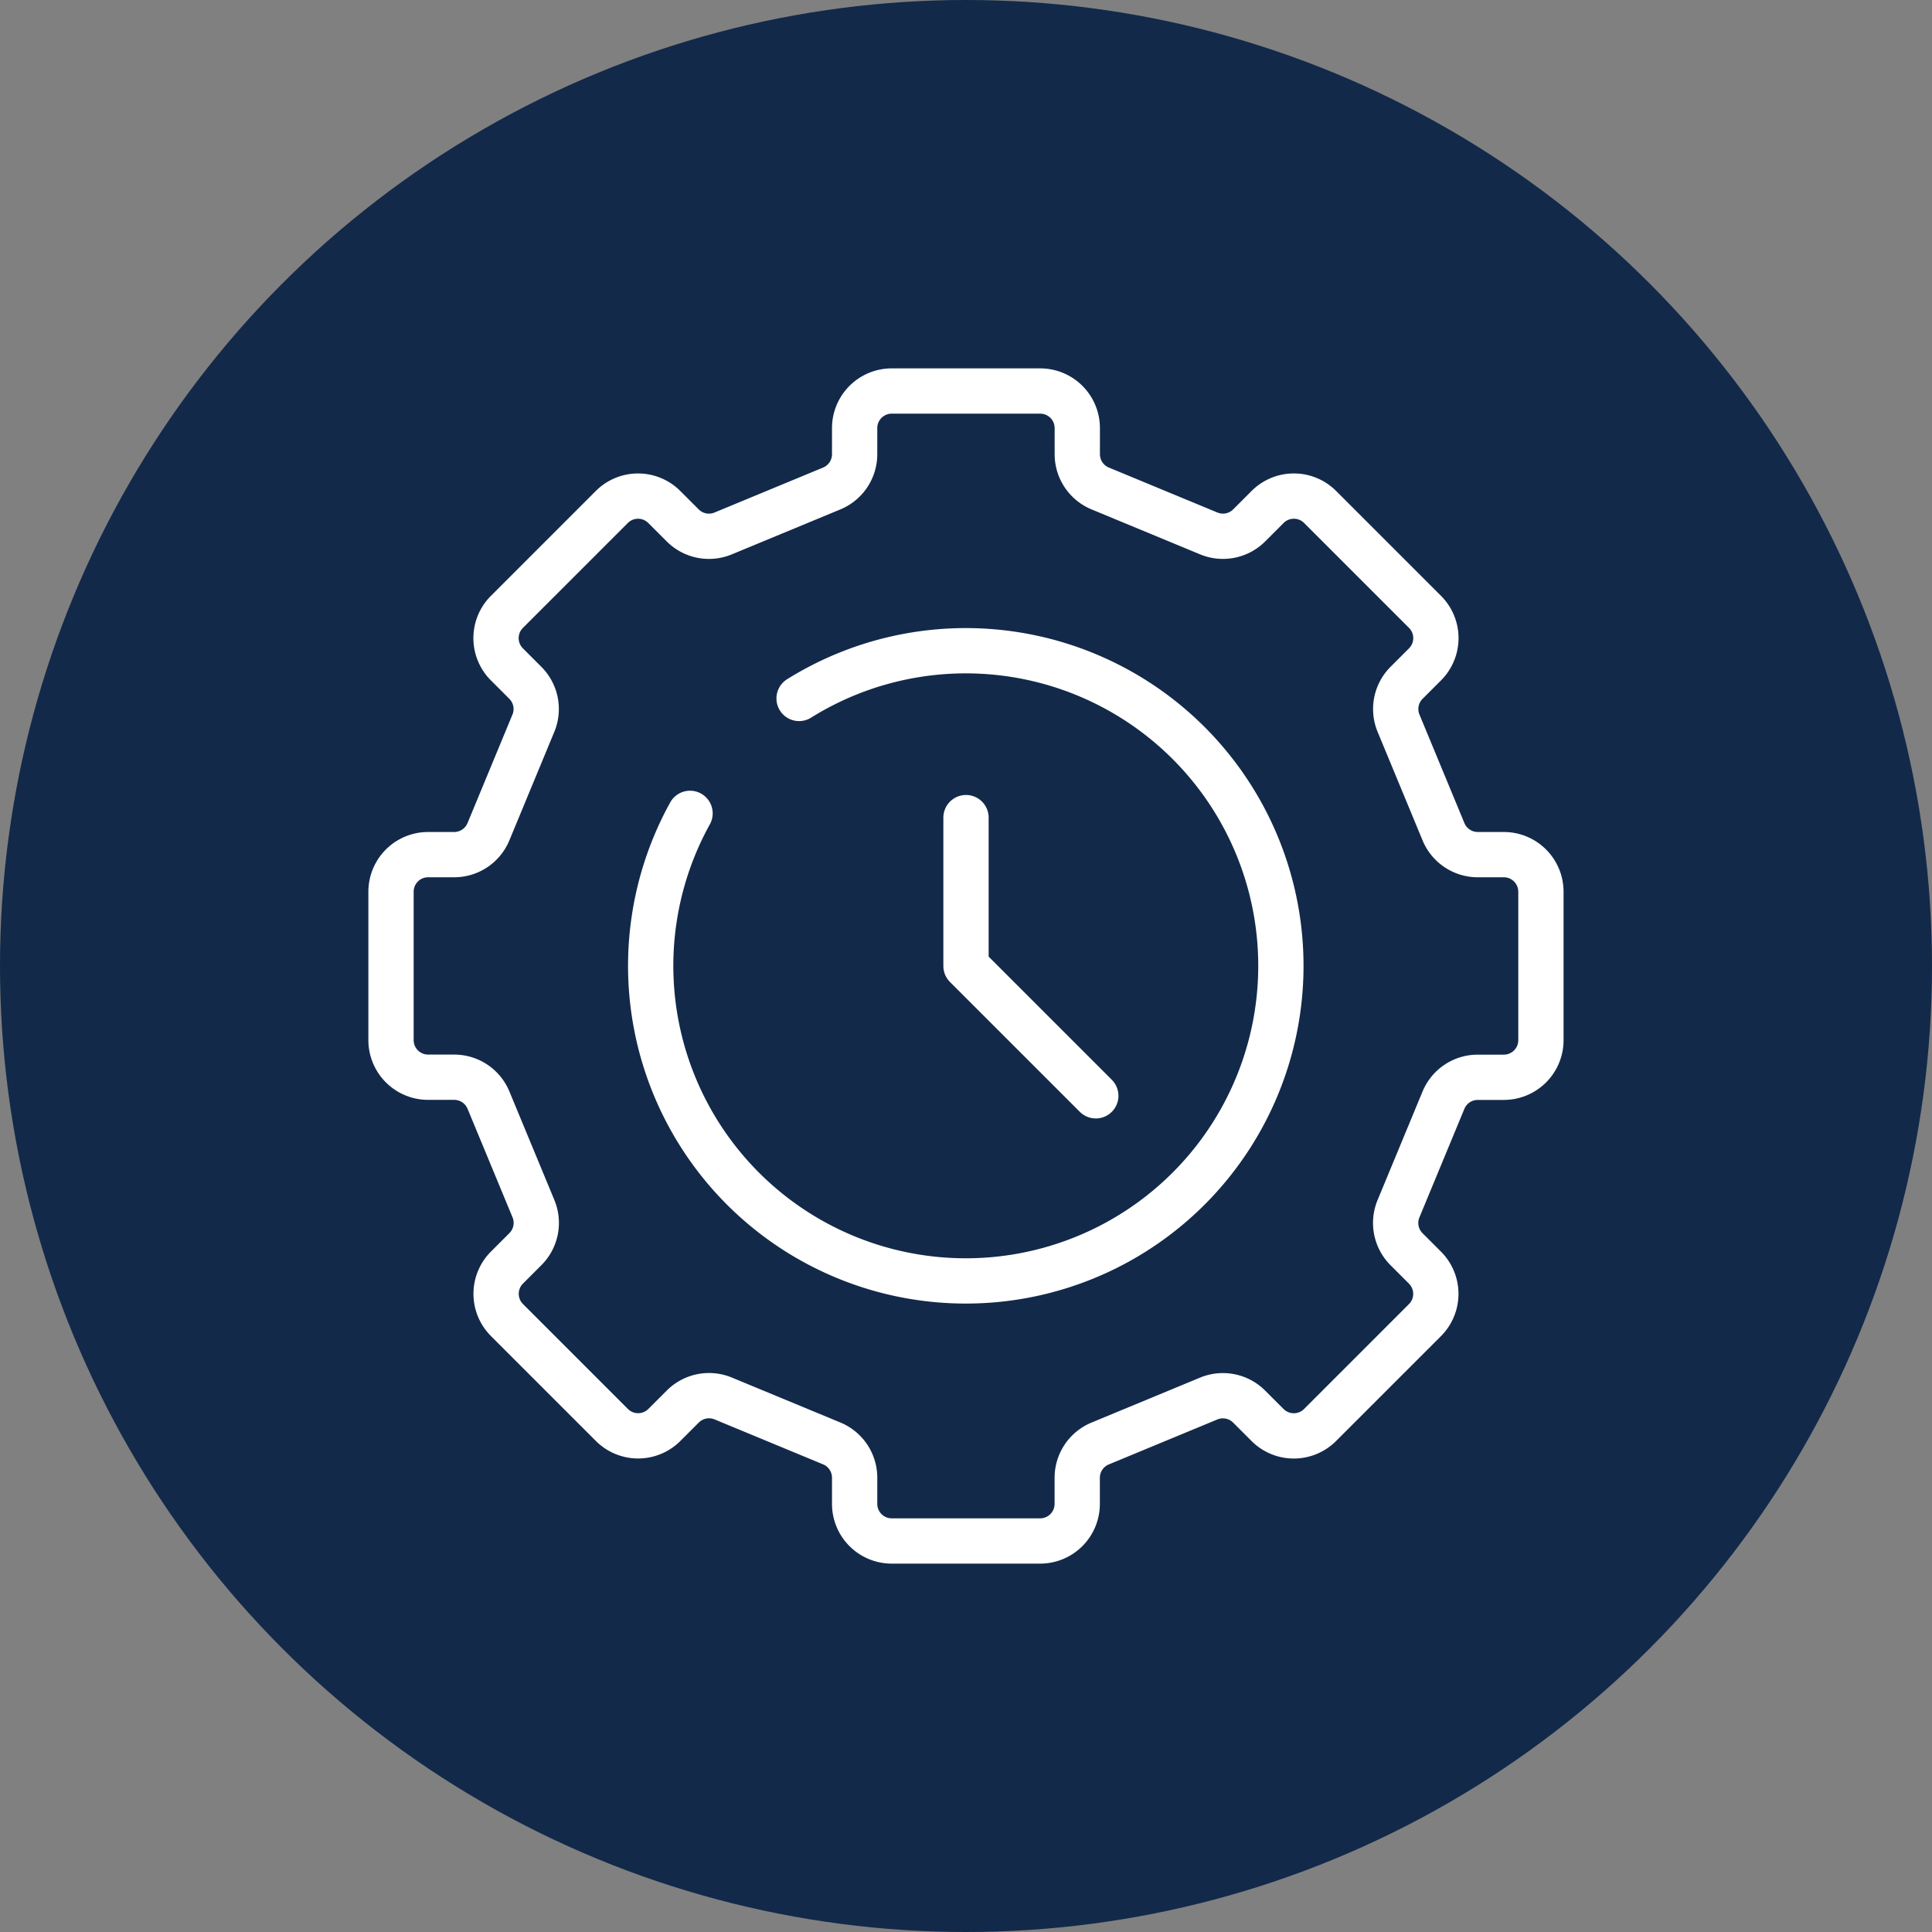
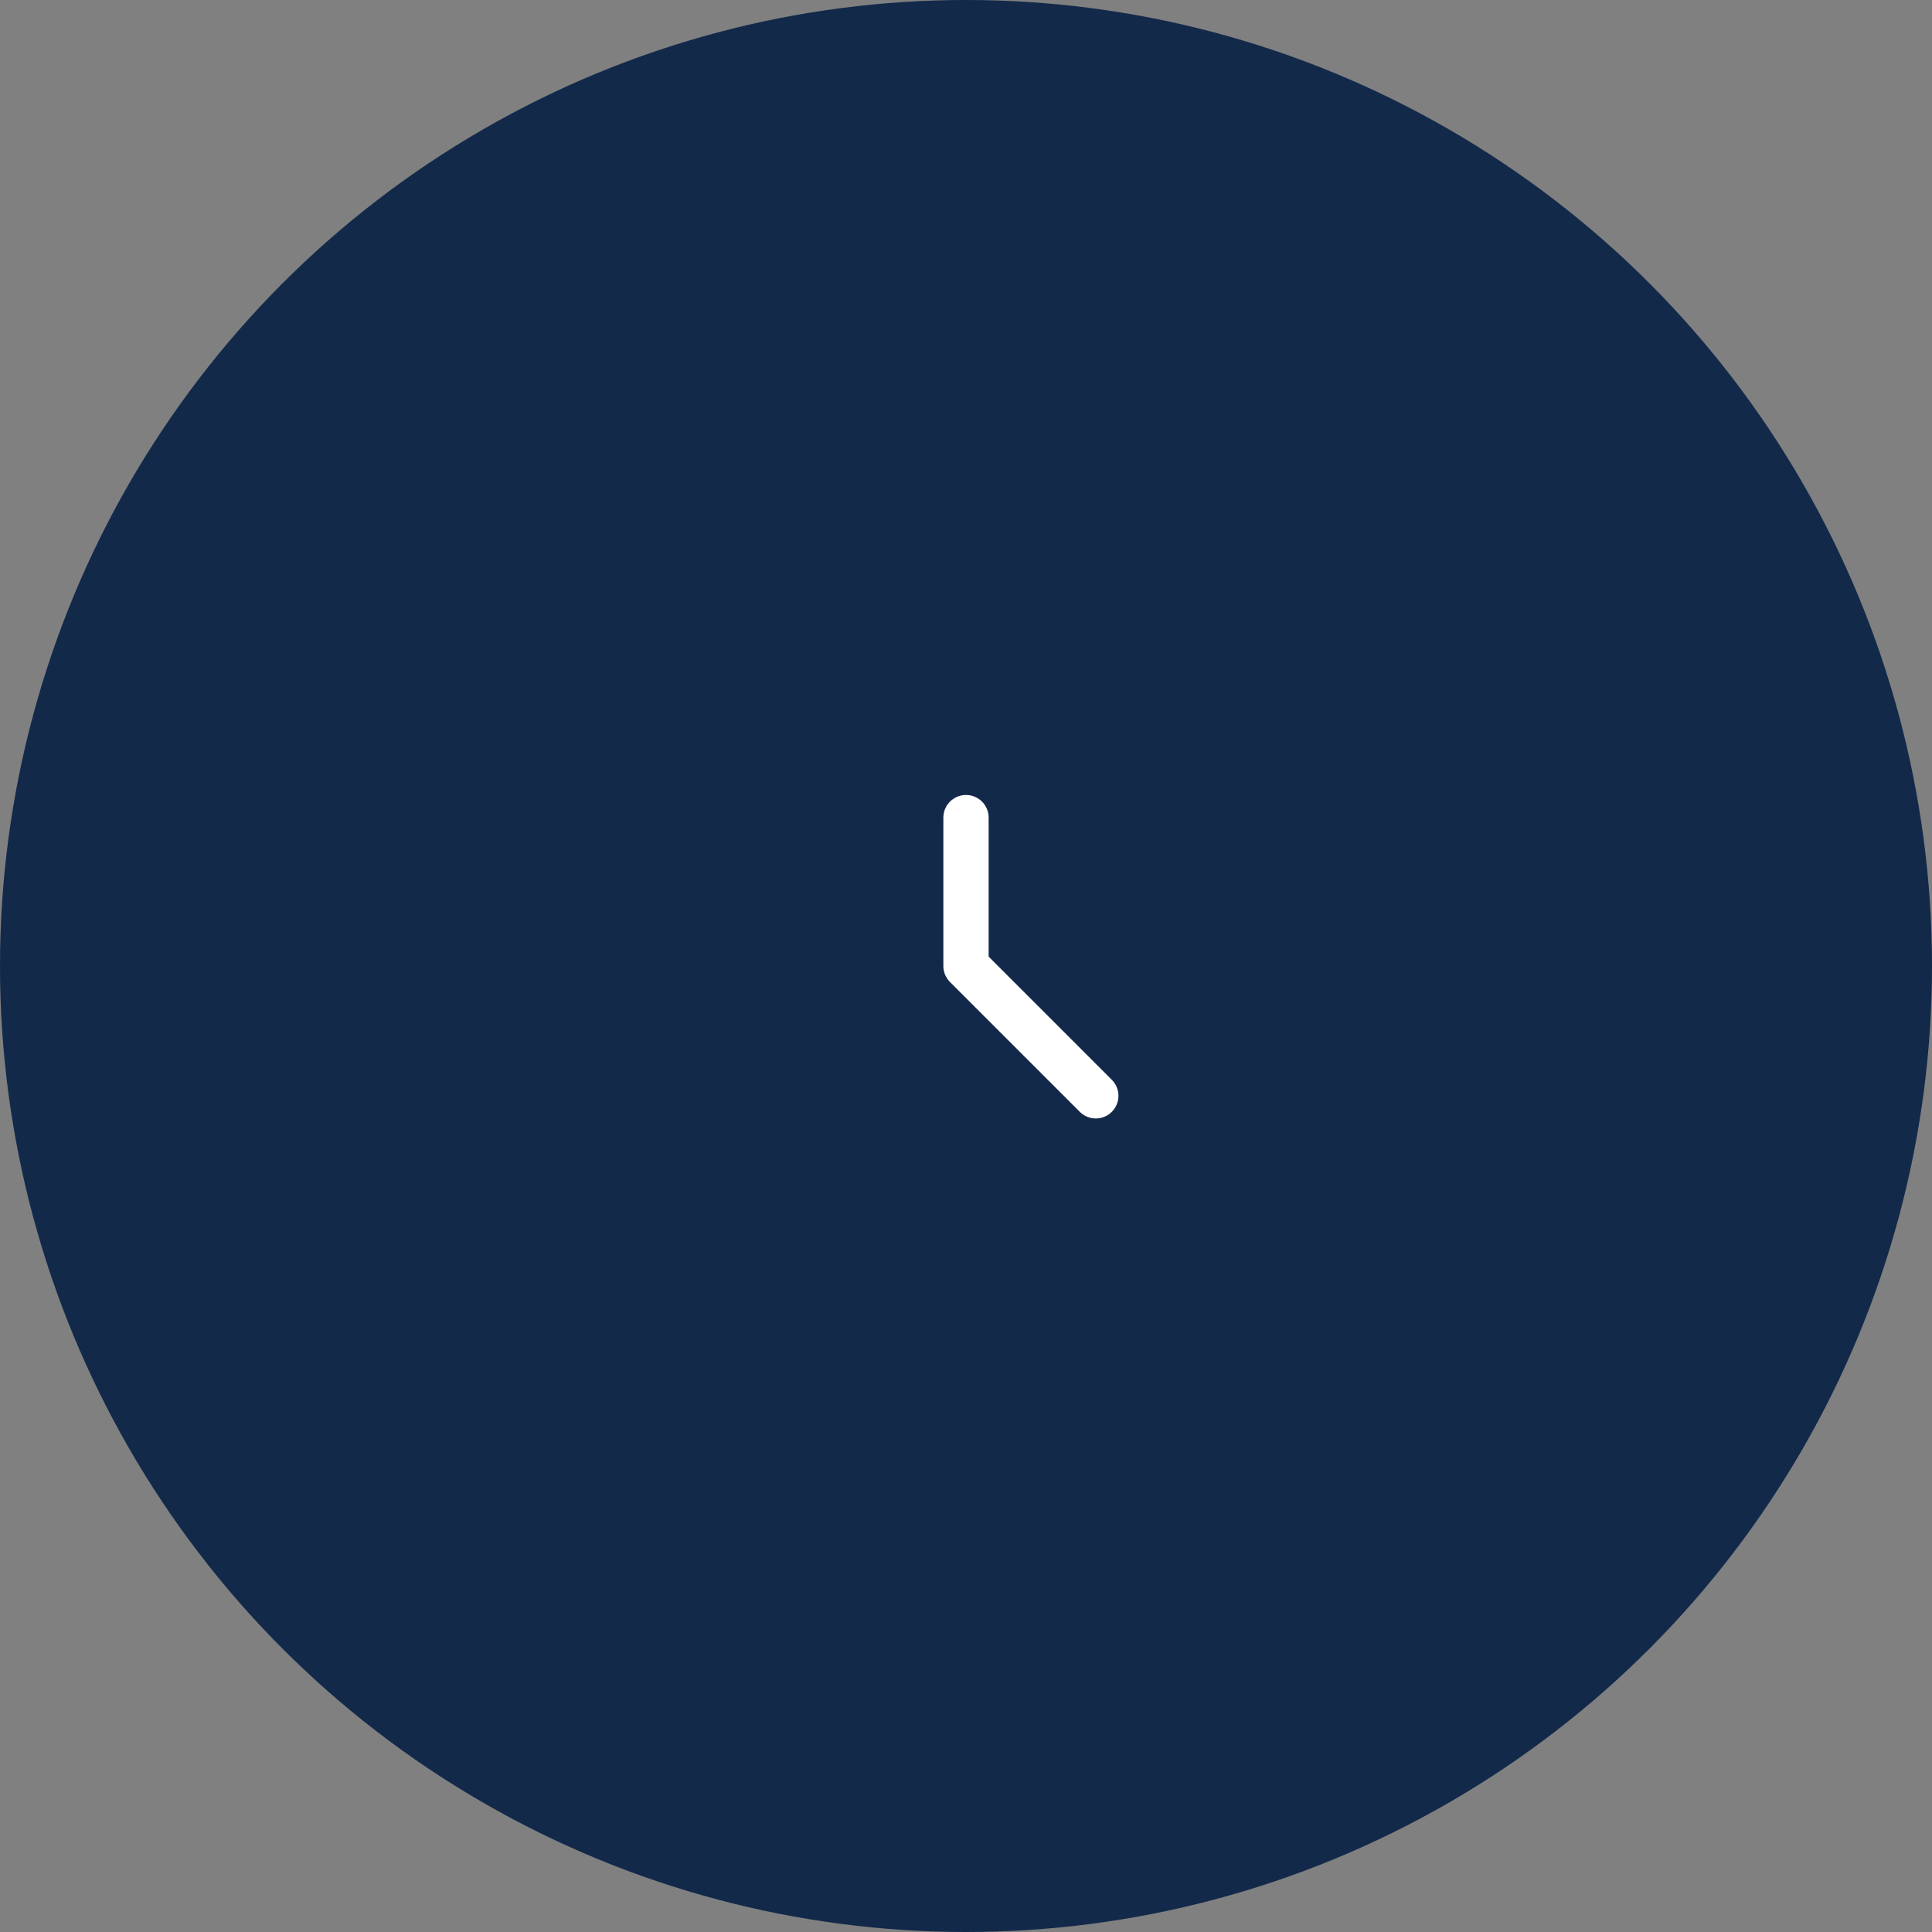
<svg xmlns="http://www.w3.org/2000/svg" width="128" height="128" viewBox="0 0 128 128">
  <rect x="0" y="0" width="128" height="128" fill="#808080" stroke="none" />
  <defs>
    <clipPath id="clip-path">
      <rect id="Rectangle_184" data-name="Rectangle 184" width="83.646" height="84.646" transform="translate(-3 -3)" fill="none" stroke="#fff" stroke-width="3" />
    </clipPath>
  </defs>
  <g id="Group_158" data-name="Group 158" transform="translate(-1340 -3231)">
    <circle id="Ellipse_25" data-name="Ellipse 25" cx="64" cy="64" r="64" transform="translate(1340 3231)" fill="#12294a" />
    <g id="Group_258" data-name="Group 258" transform="translate(1364.677 3255.677)">
      <g id="Group_257" data-name="Group 257" clip-path="url(#clip-path)">
-         <path id="Path_434" data-name="Path 434" d="M73.315,32.788l-2.98-7.195a2.457,2.457,0,0,1,.533-2.678l1.222-1.222a2.458,2.458,0,0,0,0-3.476l-6.952-6.952a2.458,2.458,0,0,0-3.476,0l-1.222,1.222a2.458,2.458,0,0,1-2.678.533l-7.194-2.98A2.458,2.458,0,0,1,49.051,7.77V6.042a2.457,2.457,0,0,0-2.458-2.458H36.763A2.458,2.458,0,0,0,34.3,6.042V7.77a2.458,2.458,0,0,1-1.517,2.271l-7.195,2.98a2.457,2.457,0,0,1-2.678-.533l-1.222-1.222a2.457,2.457,0,0,0-3.475,0l-6.952,6.952a2.458,2.458,0,0,0,0,3.476l1.222,1.222a2.457,2.457,0,0,1,.533,2.678l-2.98,7.195A2.458,2.458,0,0,1,7.77,34.3H6.042a2.458,2.458,0,0,0-2.458,2.458v9.831a2.458,2.458,0,0,0,2.458,2.458H7.77a2.458,2.458,0,0,1,2.271,1.517l2.98,7.194a2.458,2.458,0,0,1-.533,2.678l-1.222,1.222a2.458,2.458,0,0,0,0,3.476l6.952,6.952a2.457,2.457,0,0,0,3.475,0l1.222-1.222a2.457,2.457,0,0,1,2.678-.533l7.195,2.98A2.458,2.458,0,0,1,34.3,75.586v1.728a2.458,2.458,0,0,0,2.458,2.458h9.831a2.457,2.457,0,0,0,2.458-2.458V75.586a2.458,2.458,0,0,1,1.517-2.271l7.194-2.98a2.458,2.458,0,0,1,2.678.533l1.222,1.222a2.458,2.458,0,0,0,3.476,0l6.952-6.952a2.458,2.458,0,0,0,0-3.476l-1.222-1.222a2.458,2.458,0,0,1-.533-2.678l2.98-7.194a2.458,2.458,0,0,1,2.271-1.517h1.728a2.458,2.458,0,0,0,2.458-2.458V36.763A2.458,2.458,0,0,0,77.314,34.3H75.586A2.458,2.458,0,0,1,73.315,32.788Z" transform="translate(-2.355 -2.355)" fill="none" stroke="#fff" stroke-linecap="round" stroke-linejoin="round" stroke-width="3" />
        <path id="Path_435" data-name="Path 435" d="M114.673,86.005v9.831l8.6,8.6" transform="translate(-75.35 -56.513)" fill="none" stroke="#fff" stroke-linecap="round" stroke-linejoin="round" stroke-width="3" />
-         <path id="Path_436" data-name="Path 436" d="M63.584,56.917A20.876,20.876,0,1,1,56.36,64.53" transform="translate(-35.32 -35.32)" fill="none" stroke="#fff" stroke-linecap="round" stroke-linejoin="round" stroke-width="3" />
      </g>
    </g>
  </g>
</svg>